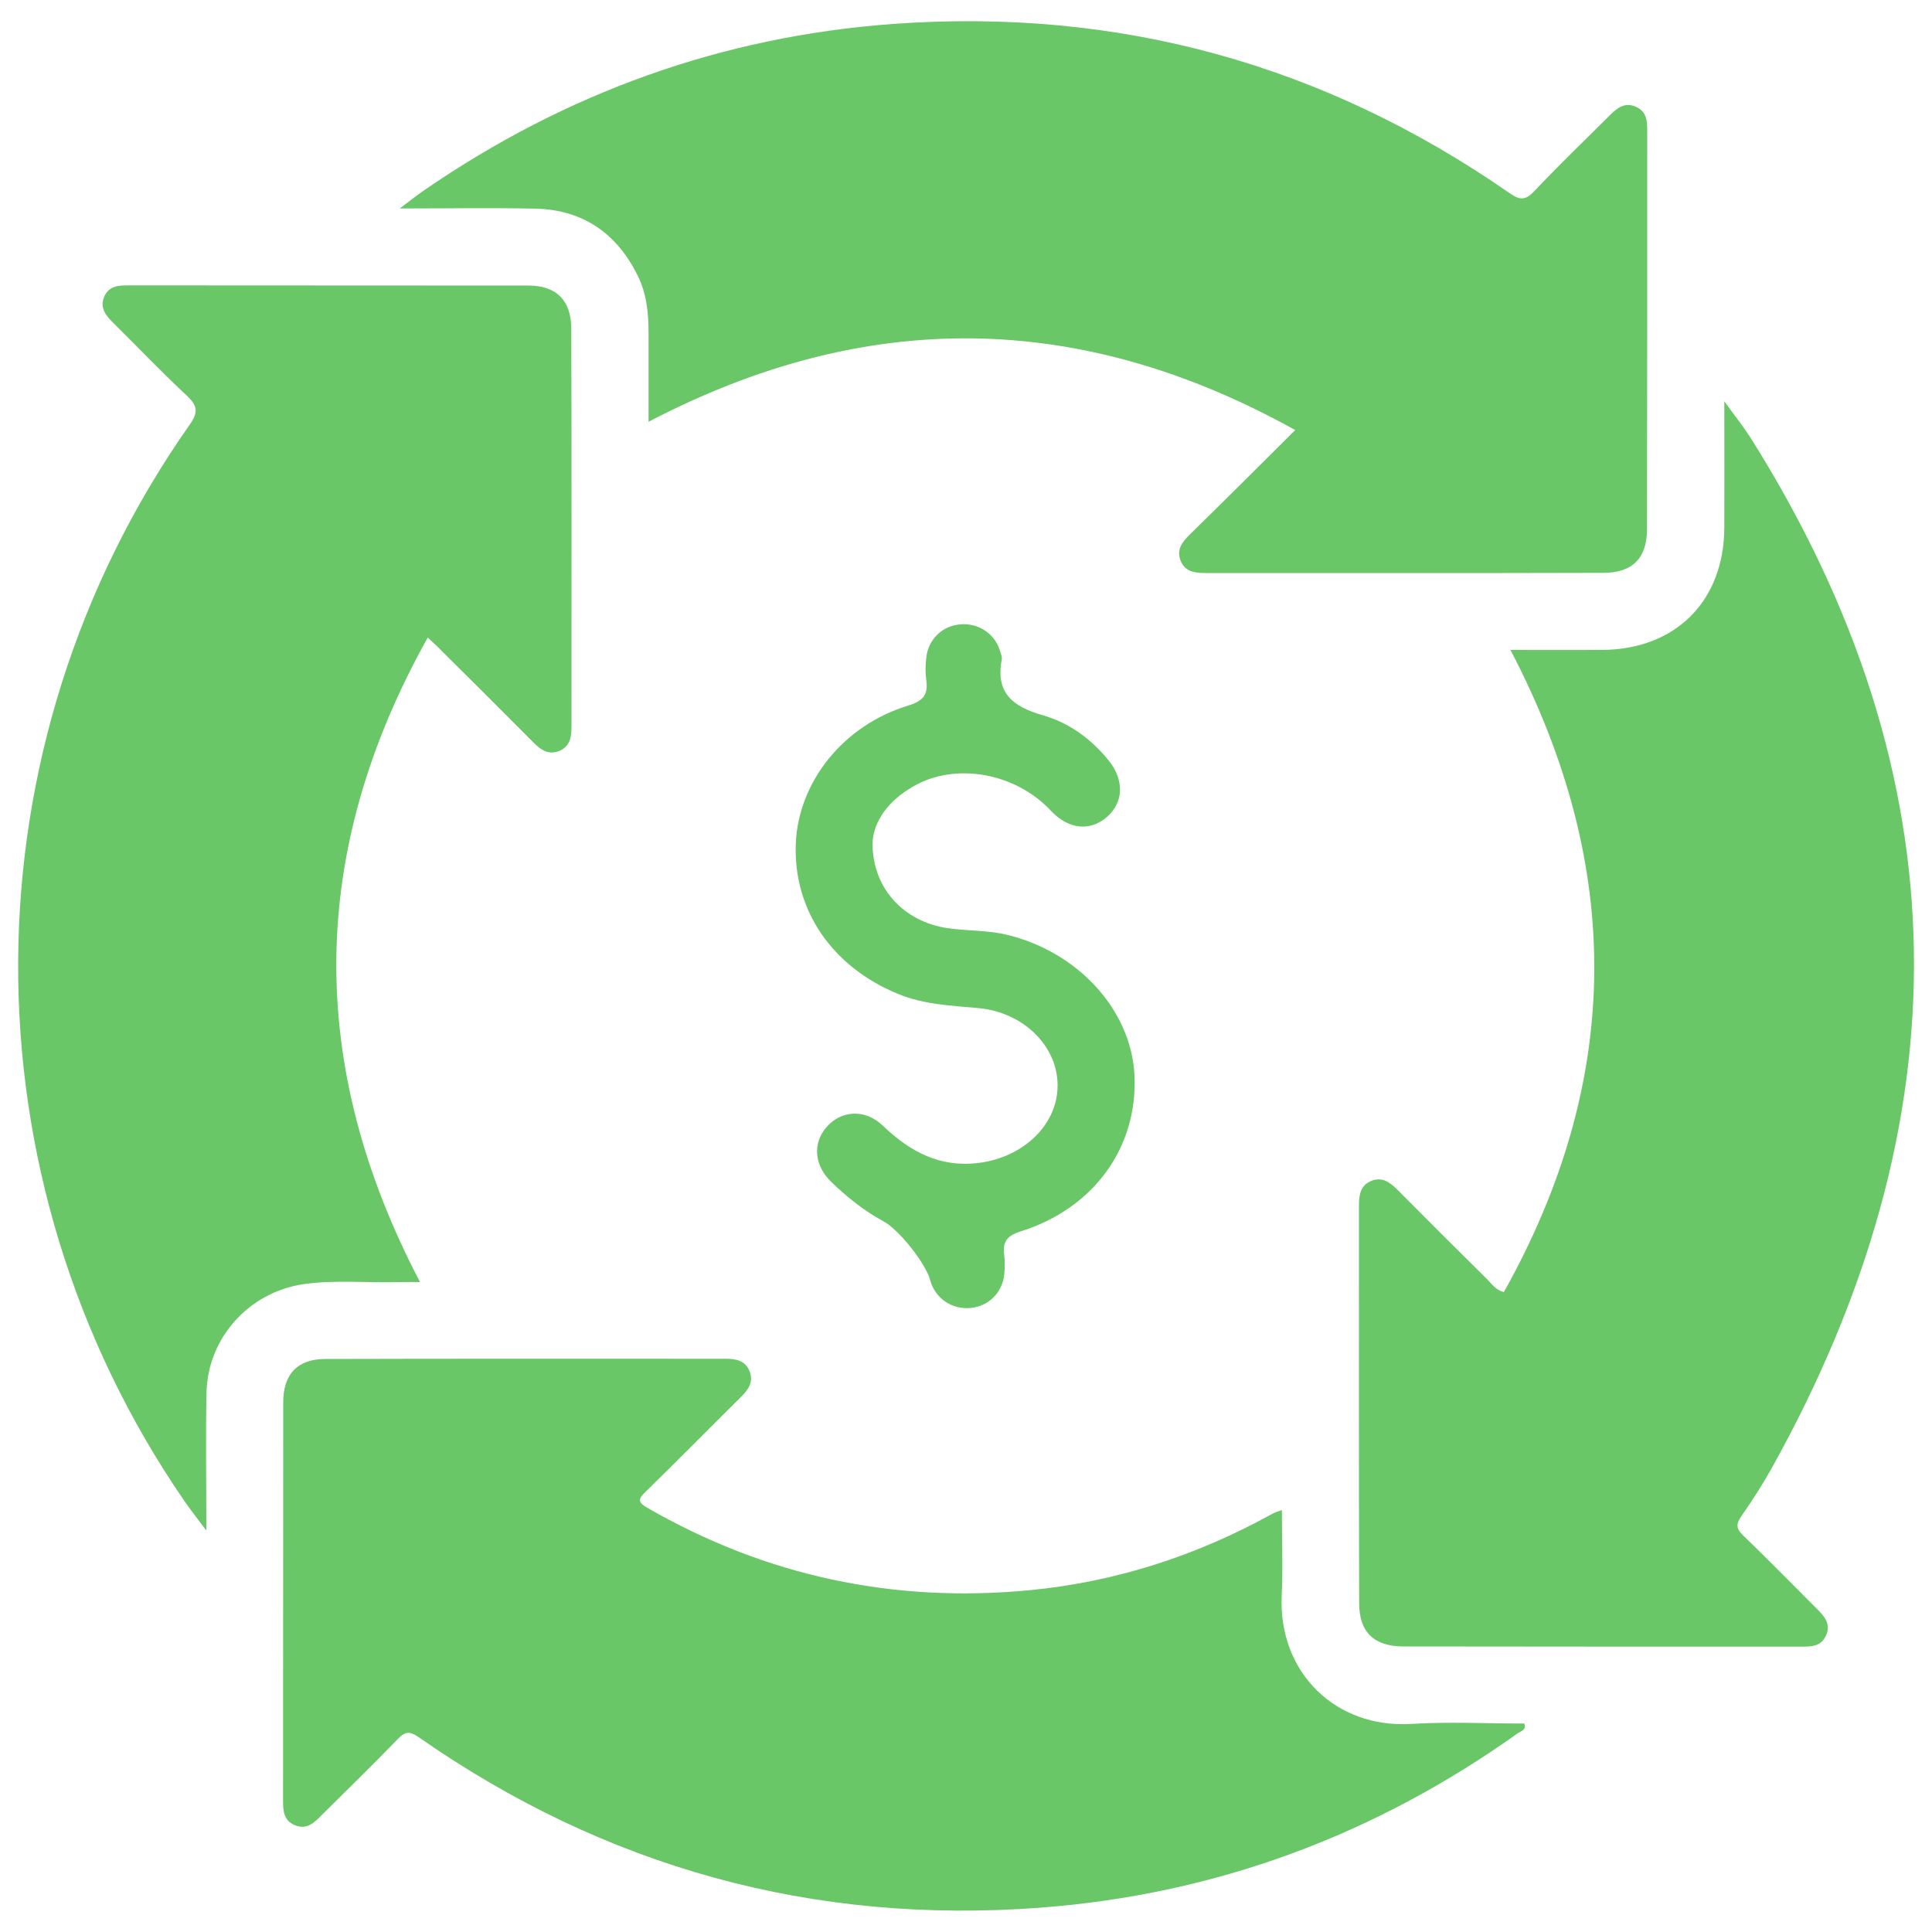
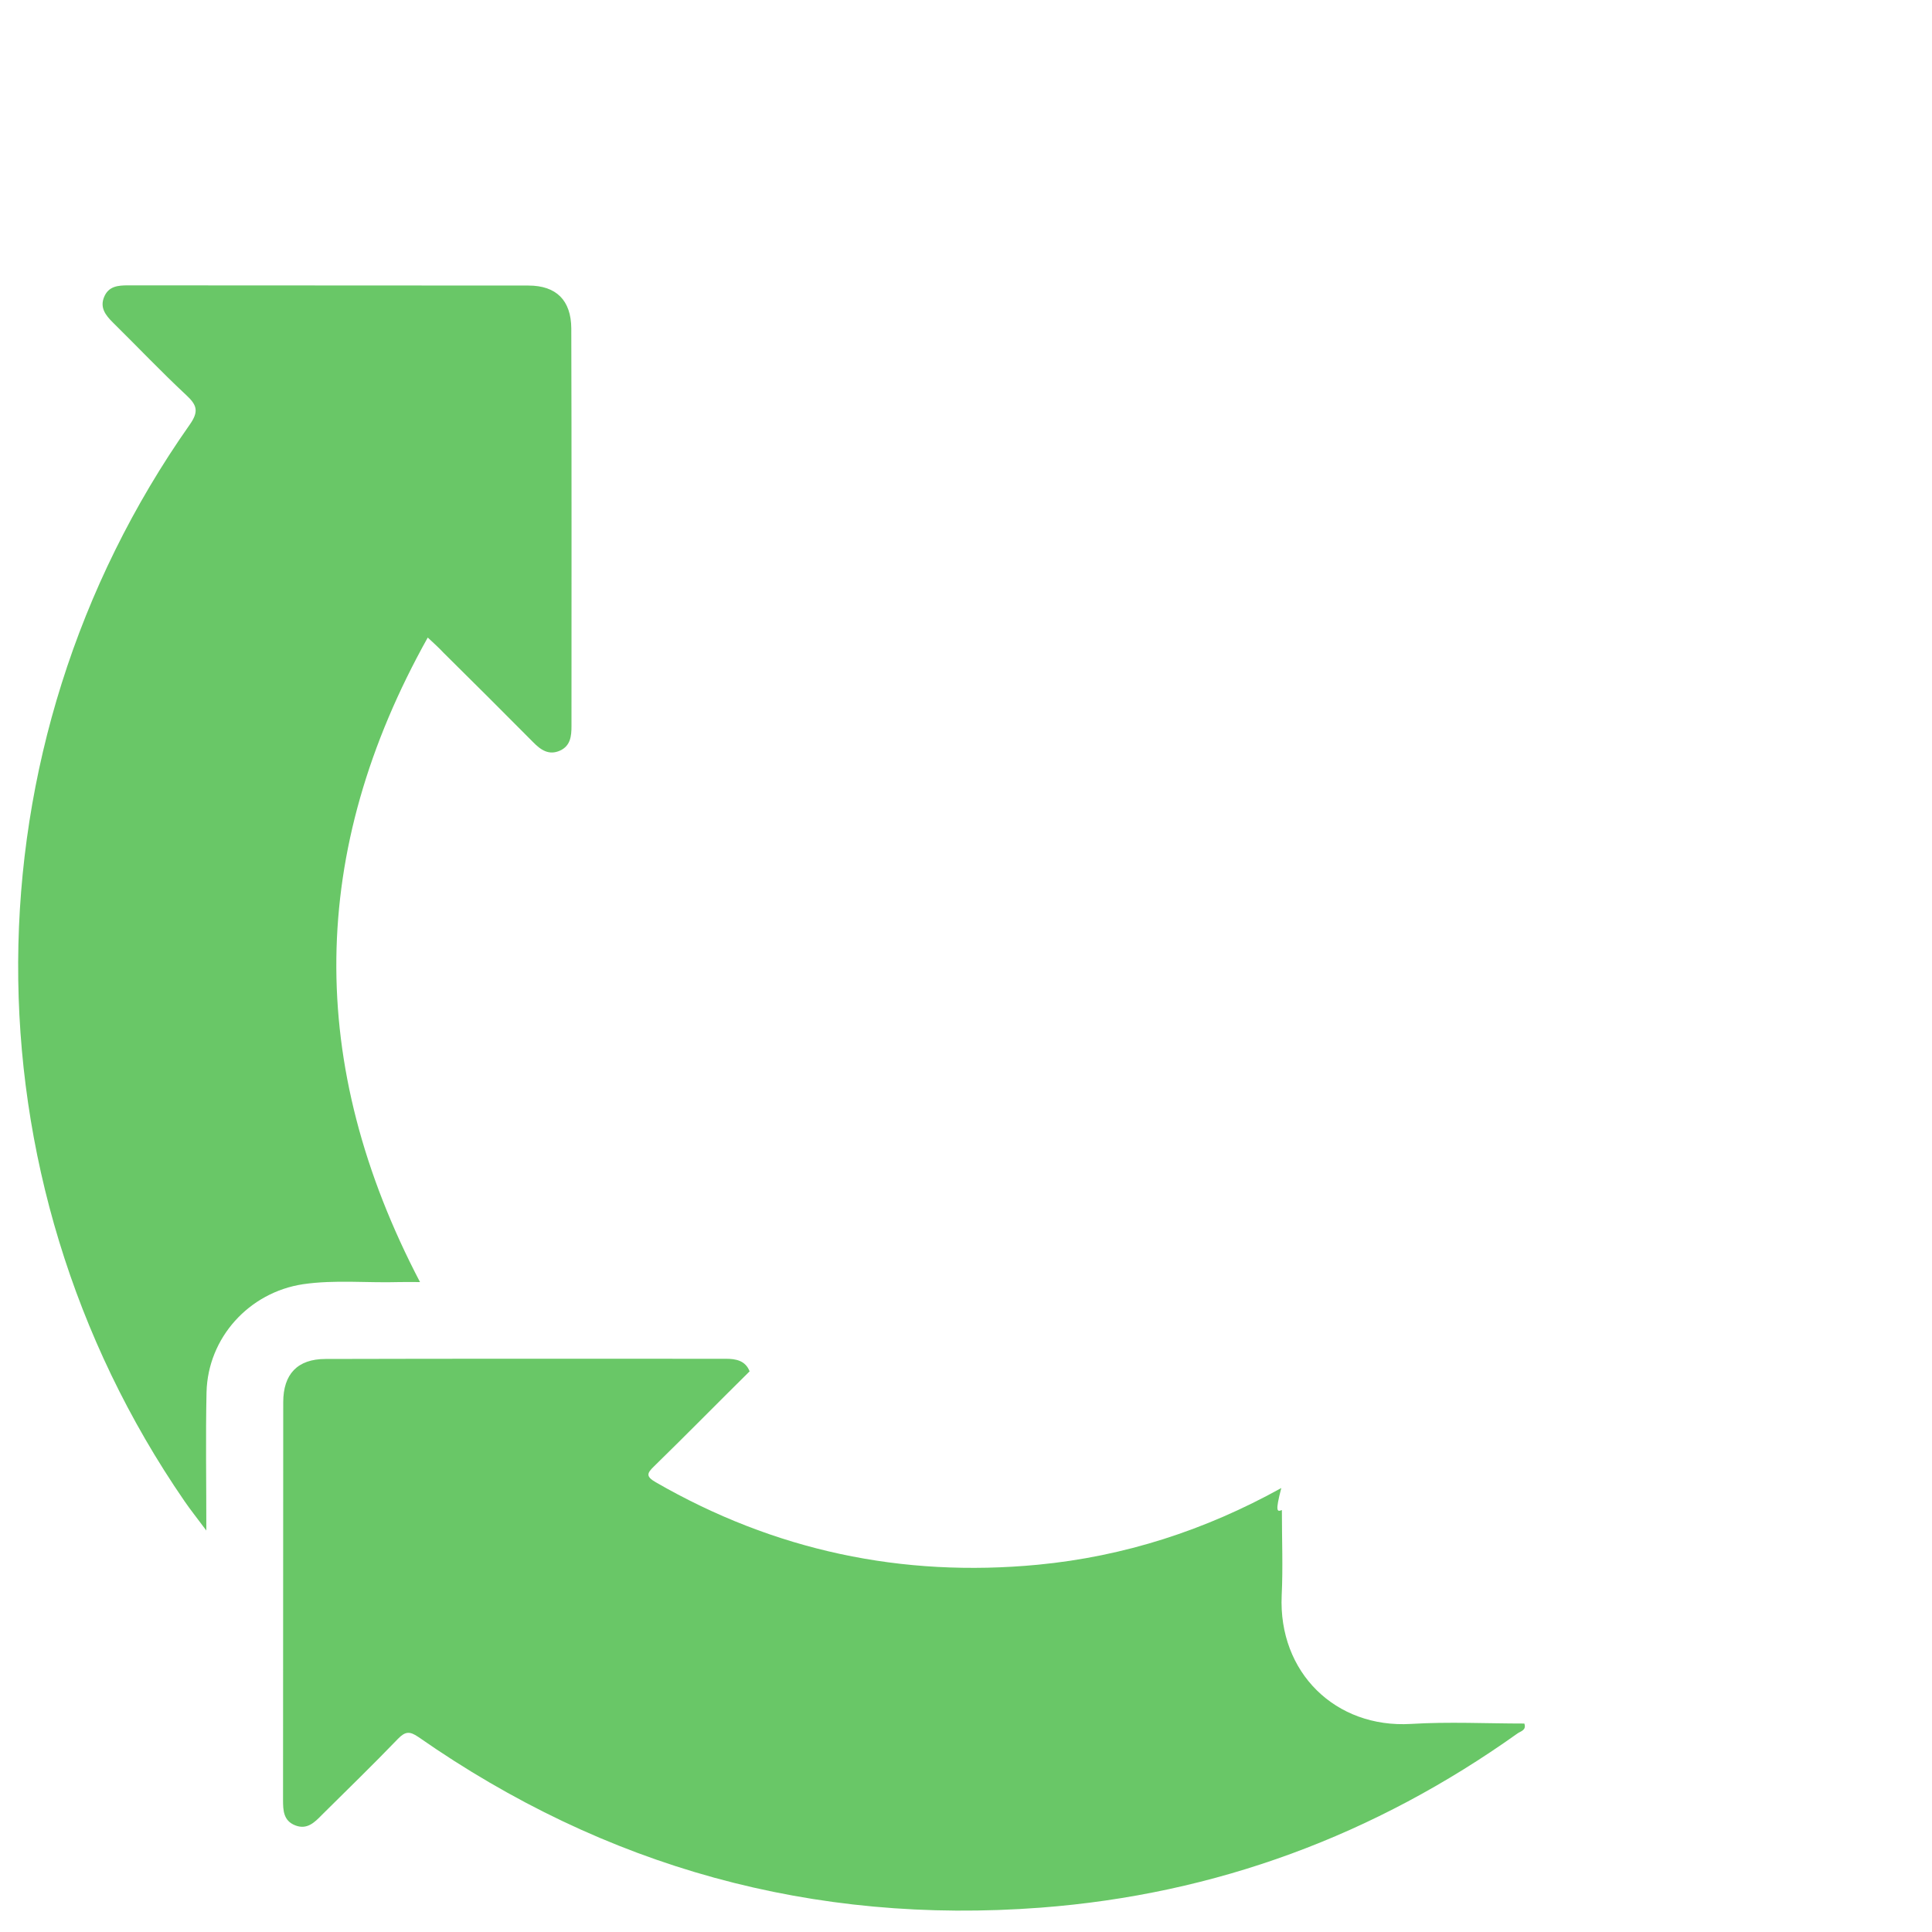
<svg xmlns="http://www.w3.org/2000/svg" x="0px" y="0px" viewBox="0 0 100 100" style="enable-background:new 0 0 100 100;" xml:space="preserve">
  <g id="Capa_1">
-     <path fill="#69C767" d="M78.18,33.64c1.66,0,3.22,0.01,4.78,0c3.78-0.04,6.27-2.53,6.29-6.32c0.01-2.08,0-4.15,0-6.55 c0.56,0.78,0.98,1.3,1.34,1.86c11.09,17.59,11.14,35.41,1.08,53.42c-0.47,0.84-0.99,1.64-1.54,2.43c-0.28,0.4-0.27,0.64,0.09,0.99 c1.29,1.24,2.54,2.52,3.81,3.79c0.39,0.39,0.75,0.78,0.49,1.38c-0.26,0.61-0.81,0.59-1.35,0.59c-6.84,0-13.68,0-20.52-0.01 c-1.52,0-2.3-0.73-2.3-2.24c-0.02-6.86-0.01-13.72-0.01-20.58c0-0.52,0.06-1.02,0.6-1.26c0.58-0.26,1,0.05,1.4,0.45 c1.54,1.55,3.09,3.1,4.65,4.64c0.23,0.23,0.41,0.53,0.85,0.65C83.96,55.94,84.08,44.91,78.18,33.64z" />
-     <path fill="#69C767" d="M67.04,22.26c-11.14-6.19-22.19-6.32-33.47-0.43c0-1.57,0-3.08,0-4.58c0-1.04-0.1-2.06-0.57-3 c-1.08-2.17-2.82-3.39-5.27-3.45c-2.24-0.05-4.49-0.01-7.04-0.01c0.58-0.44,0.93-0.71,1.29-0.96c7.31-5.02,15.37-7.94,24.23-8.59 c11.68-0.85,22.32,2.08,31.93,8.76c0.54,0.38,0.83,0.37,1.29-0.12c1.25-1.33,2.57-2.59,3.86-3.88c0.39-0.39,0.79-0.74,1.39-0.47 c0.56,0.25,0.58,0.74,0.58,1.26c0,6.86,0,13.72-0.01,20.58c0,1.51-0.74,2.28-2.26,2.28c-6.87,0.02-13.75,0.01-20.62,0.01 c-0.52,0-1.02-0.07-1.25-0.61c-0.25-0.59,0.07-1,0.47-1.39C63.37,25.92,65.13,24.16,67.04,22.26z" />
-     <path fill="#69C767" d="M66.35,78.16c0,1.54,0.06,2.98-0.01,4.42c-0.18,3.99,2.79,6.88,6.69,6.65c1.95-0.12,3.91-0.02,5.87-0.02 c0.12,0.35-0.2,0.4-0.35,0.51c-7.4,5.27-15.61,8.33-24.69,9.02c-11.78,0.89-22.52-2.08-32.2-8.83c-0.45-0.31-0.68-0.3-1.06,0.09 c-1.29,1.34-2.62,2.63-3.94,3.94c-0.38,0.39-0.77,0.78-1.38,0.54c-0.61-0.24-0.63-0.77-0.63-1.32c0.01-6.86,0-13.72,0.01-20.58 c0-1.46,0.74-2.24,2.19-2.24c6.91-0.02,13.81-0.01,20.72-0.01c0.52,0,1.01,0.09,1.23,0.65c0.21,0.55-0.06,0.94-0.44,1.32 c-1.65,1.63-3.28,3.29-4.94,4.91c-0.36,0.35-0.46,0.52,0.08,0.83c6.14,3.54,12.74,4.94,19.78,4.27c4.48-0.43,8.67-1.79,12.6-3.97 C65.99,78.28,66.11,78.25,66.35,78.16z" />
+     <path fill="#69C767" d="M66.35,78.16c0,1.54,0.06,2.98-0.01,4.42c-0.18,3.99,2.79,6.88,6.69,6.65c1.95-0.12,3.91-0.02,5.87-0.02 c0.12,0.35-0.2,0.4-0.35,0.51c-7.4,5.27-15.61,8.33-24.69,9.02c-11.78,0.89-22.52-2.08-32.2-8.83c-0.45-0.31-0.68-0.3-1.06,0.09 c-1.29,1.34-2.62,2.63-3.94,3.94c-0.38,0.39-0.77,0.78-1.38,0.54c-0.61-0.24-0.63-0.77-0.63-1.32c0.01-6.86,0-13.72,0.01-20.58 c0-1.46,0.74-2.24,2.19-2.24c6.91-0.02,13.81-0.01,20.72-0.01c0.52,0,1.01,0.09,1.23,0.65c-1.65,1.63-3.28,3.29-4.94,4.91c-0.36,0.35-0.46,0.52,0.08,0.83c6.14,3.54,12.74,4.94,19.78,4.27c4.48-0.43,8.67-1.79,12.6-3.97 C65.99,78.28,66.11,78.25,66.35,78.16z" />
    <path fill="#69C767" d="M22.14,33c-6.18,11.06-6.3,22.08-0.4,33.36c-0.4,0-0.74-0.01-1.08,0c-1.66,0.05-3.32-0.13-4.97,0.11 c-2.8,0.42-4.93,2.77-5,5.59c-0.05,2.28-0.01,4.56-0.01,7.16c-0.49-0.66-0.83-1.08-1.13-1.52C-2.02,60.89-1.93,38.68,9.82,21.98 c0.47-0.67,0.39-1-0.17-1.52c-1.31-1.22-2.54-2.52-3.82-3.78c-0.37-0.37-0.67-0.76-0.44-1.31c0.23-0.56,0.72-0.6,1.24-0.6 c6.91,0.01,13.81,0,20.72,0.01c1.44,0,2.21,0.76,2.22,2.22c0.02,6.86,0.01,13.72,0.01,20.58c0,0.52-0.05,1.02-0.59,1.27 c-0.58,0.26-1-0.03-1.4-0.44c-1.54-1.55-3.09-3.1-4.65-4.64C22.72,33.53,22.47,33.31,22.14,33z" />
-     <path fill="#69C767" d="M45.16,43.66c0.01,2.37,1.66,4.05,3.88,4.38c1.02,0.15,2.05,0.1,3.06,0.34c3.69,0.88,6.45,3.89,6.62,7.27 c0.18,3.73-2.1,6.9-5.9,8.09c-0.73,0.23-0.93,0.56-0.84,1.24c0.04,0.32,0.03,0.66,0,0.99c-0.1,0.94-0.82,1.65-1.75,1.73 c-0.98,0.09-1.84-0.51-2.09-1.46c-0.23-0.85-1.61-2.6-2.42-3.03c-1-0.54-1.88-1.25-2.69-2.03c-0.89-0.86-0.98-2-0.25-2.84 c0.75-0.87,1.99-0.96,2.91-0.08c1.41,1.35,2.95,2.19,4.99,1.93c2.31-0.3,4.07-1.99,4.06-4.02c0-2.03-1.77-3.77-4.08-3.99 c-1.42-0.13-2.84-0.18-4.19-0.74c-3.4-1.4-5.41-4.33-5.28-7.76c0.12-3.19,2.45-6.14,5.82-7.16c0.82-0.25,1.04-0.6,0.93-1.36 c-0.05-0.36-0.04-0.73,0-1.09c0.09-0.95,0.8-1.66,1.73-1.75c0.98-0.1,1.85,0.49,2.11,1.43c0.04,0.13,0.1,0.27,0.07,0.39 c-0.33,1.74,0.58,2.44,2.15,2.89c1.33,0.38,2.49,1.22,3.39,2.34c0.81,1.01,0.77,2.17-0.1,2.92c-0.88,0.76-1.99,0.64-2.9-0.33 c-1.83-1.96-4.93-2.52-7.11-1.26C45.99,41.43,45.2,42.51,45.16,43.66z" />
  </g>
</svg>